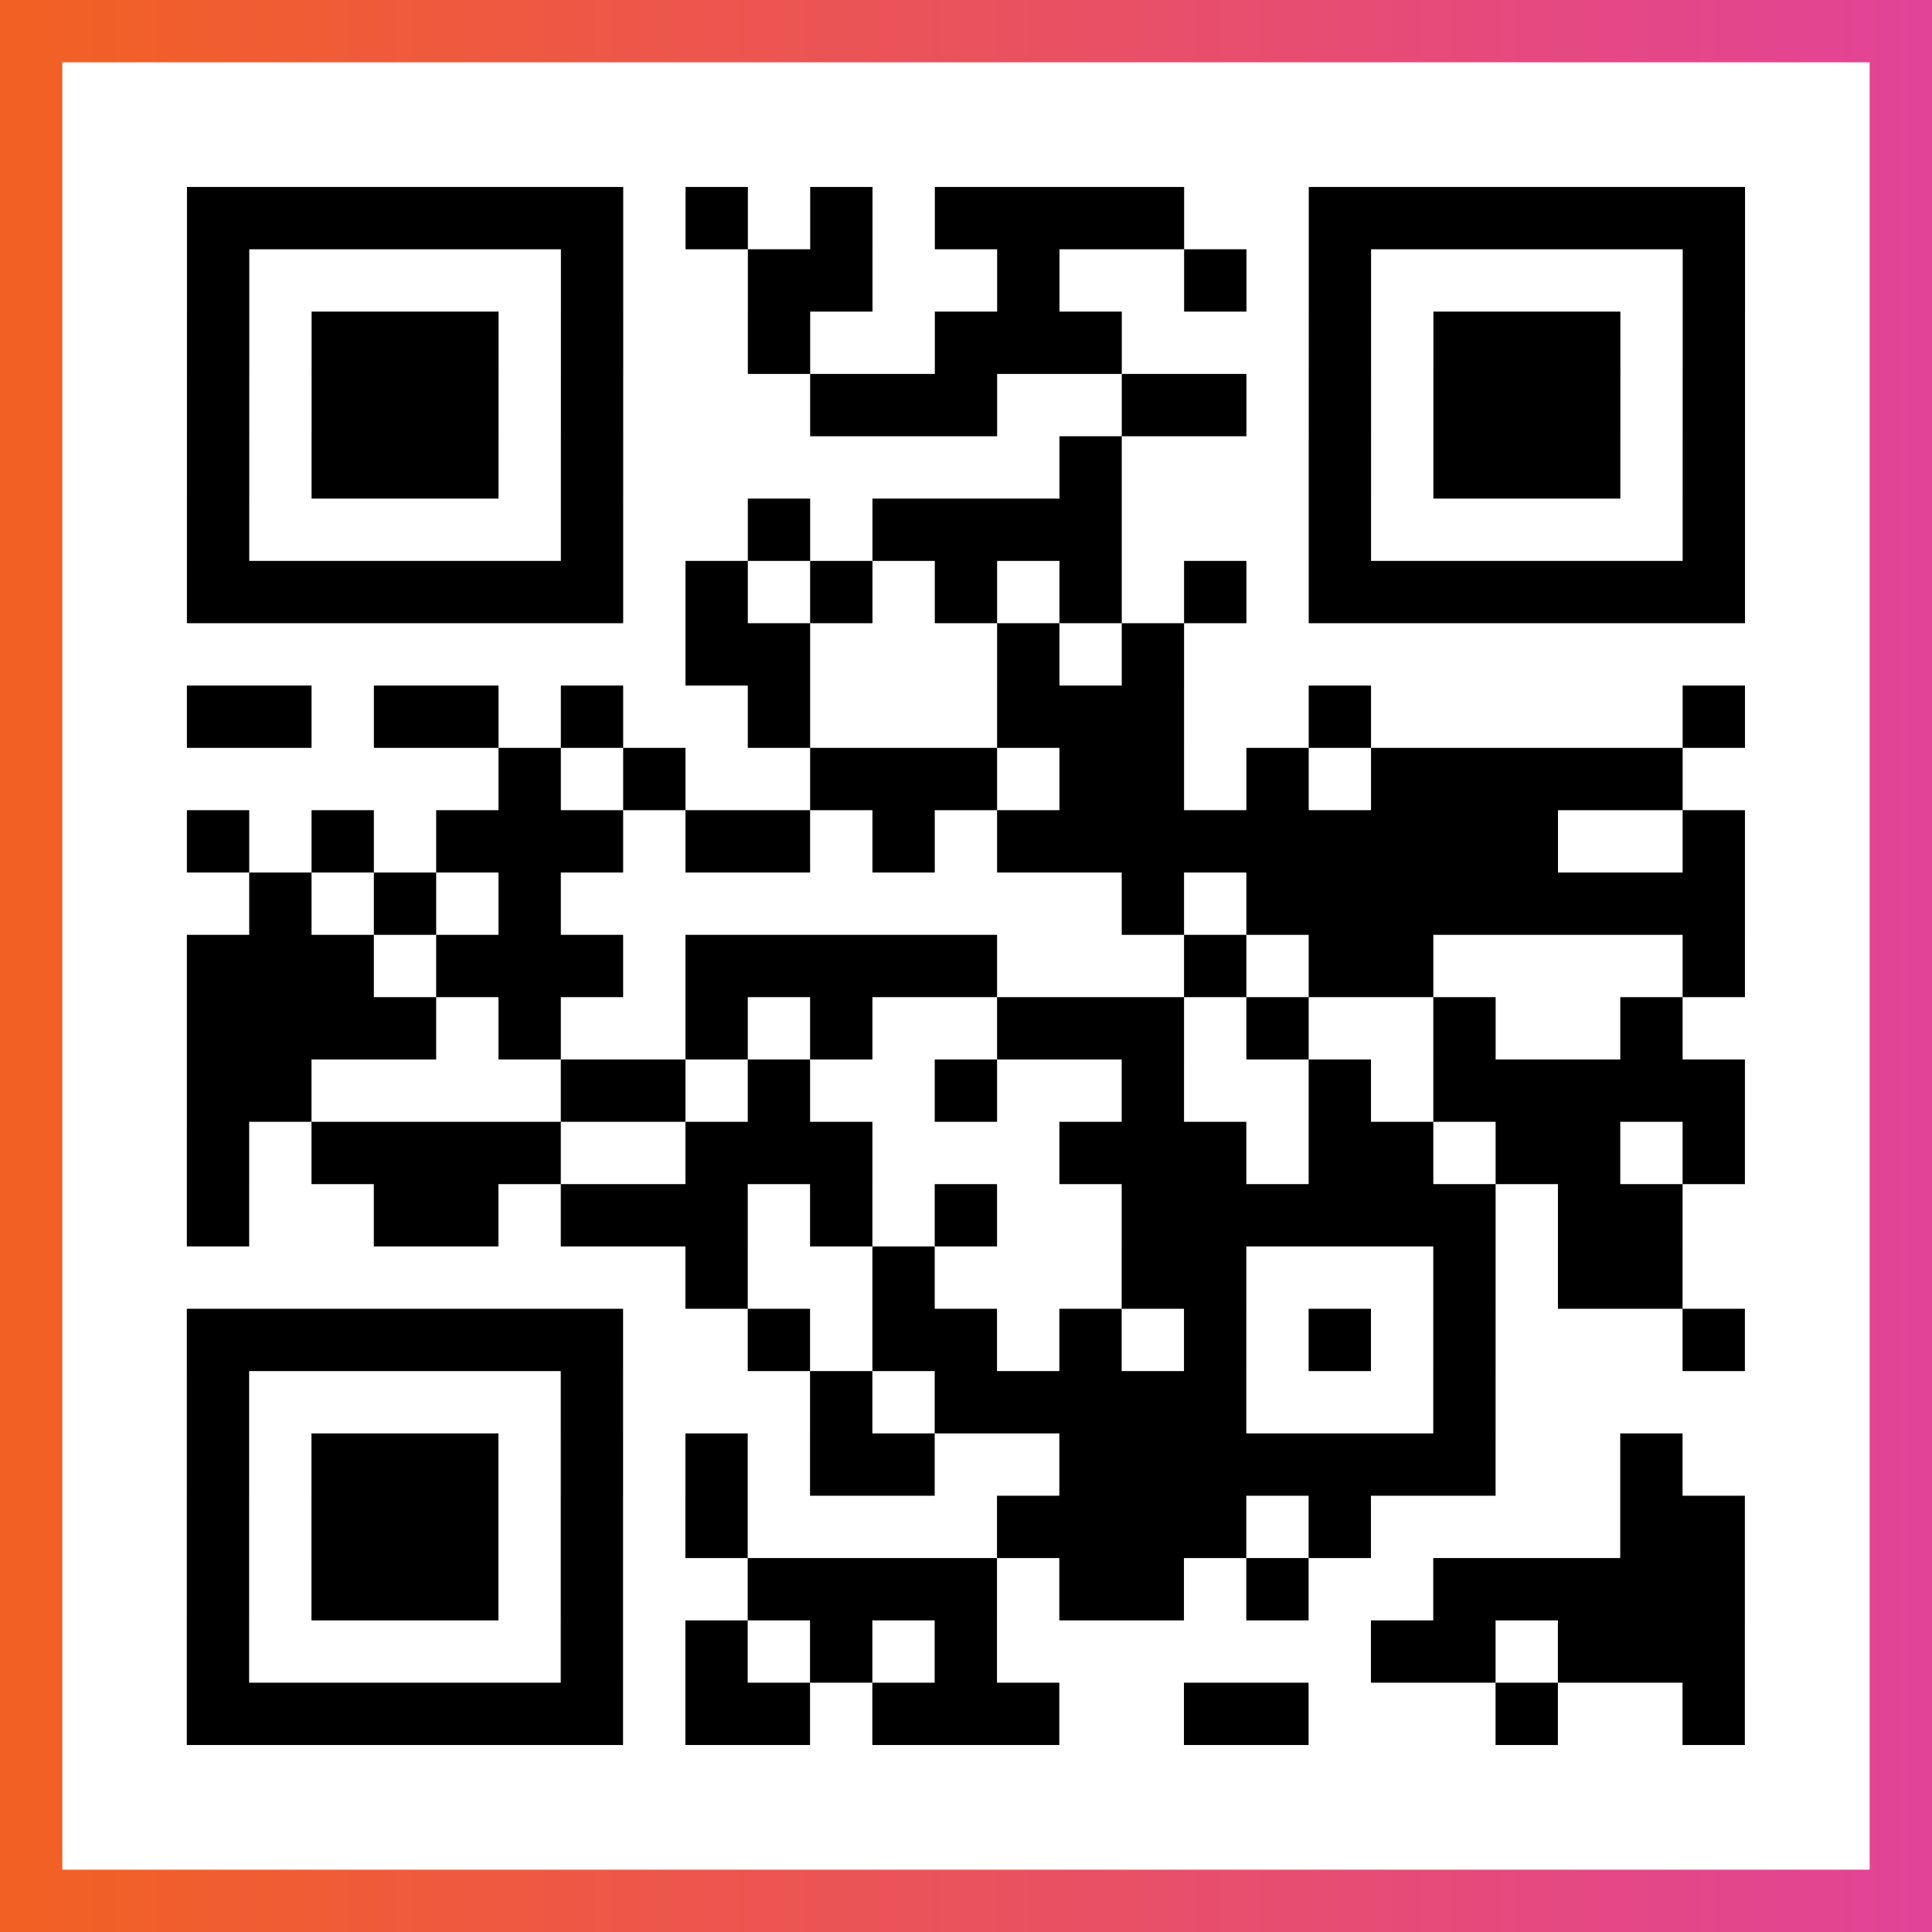
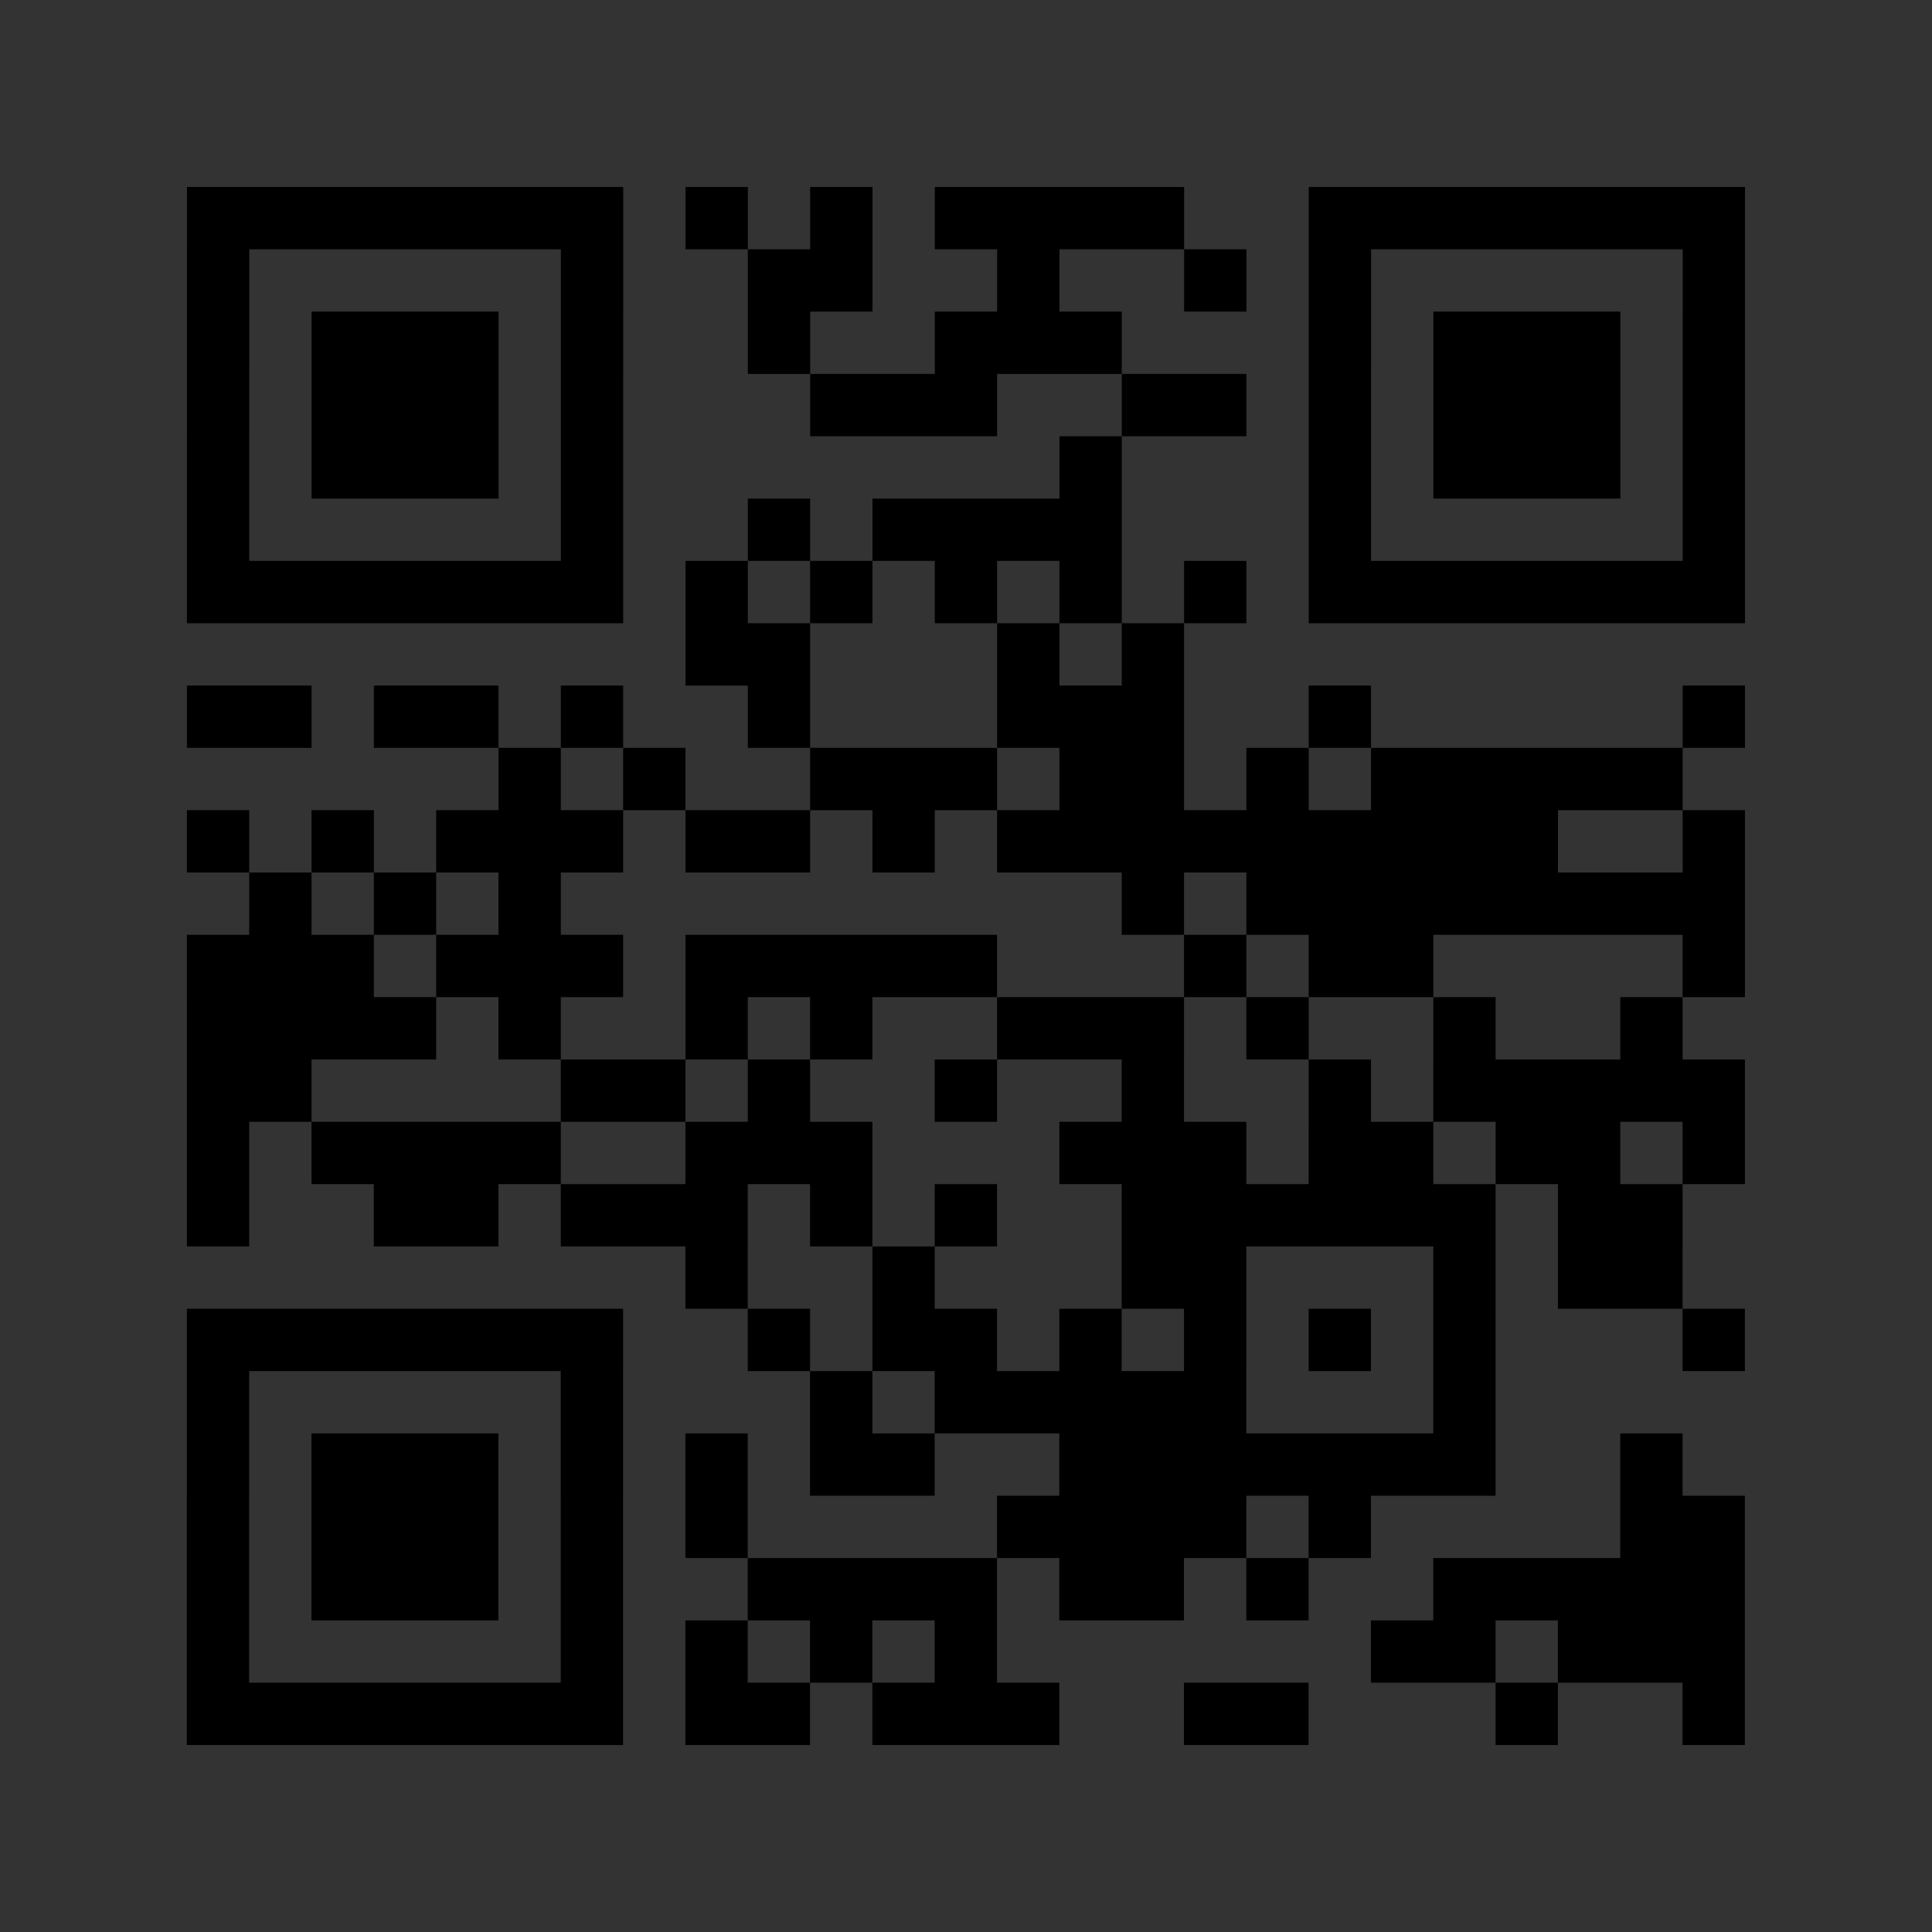
<svg xmlns="http://www.w3.org/2000/svg" viewBox="-1 -1 31 31" width="93" height="93">
  <rect x="-1" y="-1" width="31" height="31" fill="#333333" stroke="none" />
  <defs>
    <linearGradient id="primary">
      <stop class="start" offset="0%" stop-color="#f26122" />
      <stop class="stop" offset="100%" stop-color="#e24398" />
    </linearGradient>
  </defs>
-   <rect x="-1" y="-1" width="31" height="31" fill="url(#primary)" />
-   <rect x="0" y="0" width="29" height="29" fill="#fff" />
  <path stroke="#000" d="M2 2.5h7m1 0h1m1 0h1m1 0h4m2 0h7m-25 1h1m5 0h1m2 0h2m2 0h1m2 0h1m1 0h1m5 0h1m-25 1h1m1 0h3m1 0h1m2 0h1m2 0h3m3 0h1m1 0h3m1 0h1m-25 1h1m1 0h3m1 0h1m3 0h3m2 0h2m1 0h1m1 0h3m1 0h1m-25 1h1m1 0h3m1 0h1m7 0h1m3 0h1m1 0h3m1 0h1m-25 1h1m5 0h1m2 0h1m1 0h4m3 0h1m5 0h1m-25 1h7m1 0h1m1 0h1m1 0h1m1 0h1m1 0h1m1 0h7m-17 1h2m3 0h1m1 0h1m-16 1h2m1 0h2m1 0h1m2 0h1m3 0h3m2 0h1m5 0h1m-20 1h1m1 0h1m2 0h3m1 0h2m1 0h1m1 0h5m-24 1h1m1 0h1m1 0h3m1 0h2m1 0h1m1 0h9m2 0h1m-24 1h1m1 0h1m1 0h1m9 0h1m1 0h8m-25 1h3m1 0h3m1 0h5m3 0h1m1 0h2m4 0h1m-25 1h4m1 0h1m2 0h1m1 0h1m2 0h3m1 0h1m2 0h1m2 0h1m-24 1h2m4 0h2m1 0h1m2 0h1m2 0h1m2 0h1m1 0h5m-25 1h1m1 0h4m2 0h3m3 0h3m1 0h2m1 0h2m1 0h1m-25 1h1m2 0h2m1 0h3m1 0h1m1 0h1m2 0h6m1 0h2m-16 1h1m2 0h1m3 0h2m3 0h1m1 0h2m-24 1h7m2 0h1m1 0h2m1 0h1m1 0h1m1 0h1m1 0h1m3 0h1m-25 1h1m5 0h1m3 0h1m1 0h5m3 0h1m-21 1h1m1 0h3m1 0h1m1 0h1m1 0h2m2 0h7m2 0h1m-24 1h1m1 0h3m1 0h1m1 0h1m4 0h4m1 0h1m4 0h2m-25 1h1m1 0h3m1 0h1m2 0h4m1 0h2m1 0h1m2 0h5m-25 1h1m5 0h1m1 0h1m1 0h1m1 0h1m6 0h2m1 0h3m-25 1h7m1 0h2m1 0h3m2 0h2m3 0h1m2 0h1" />
</svg>